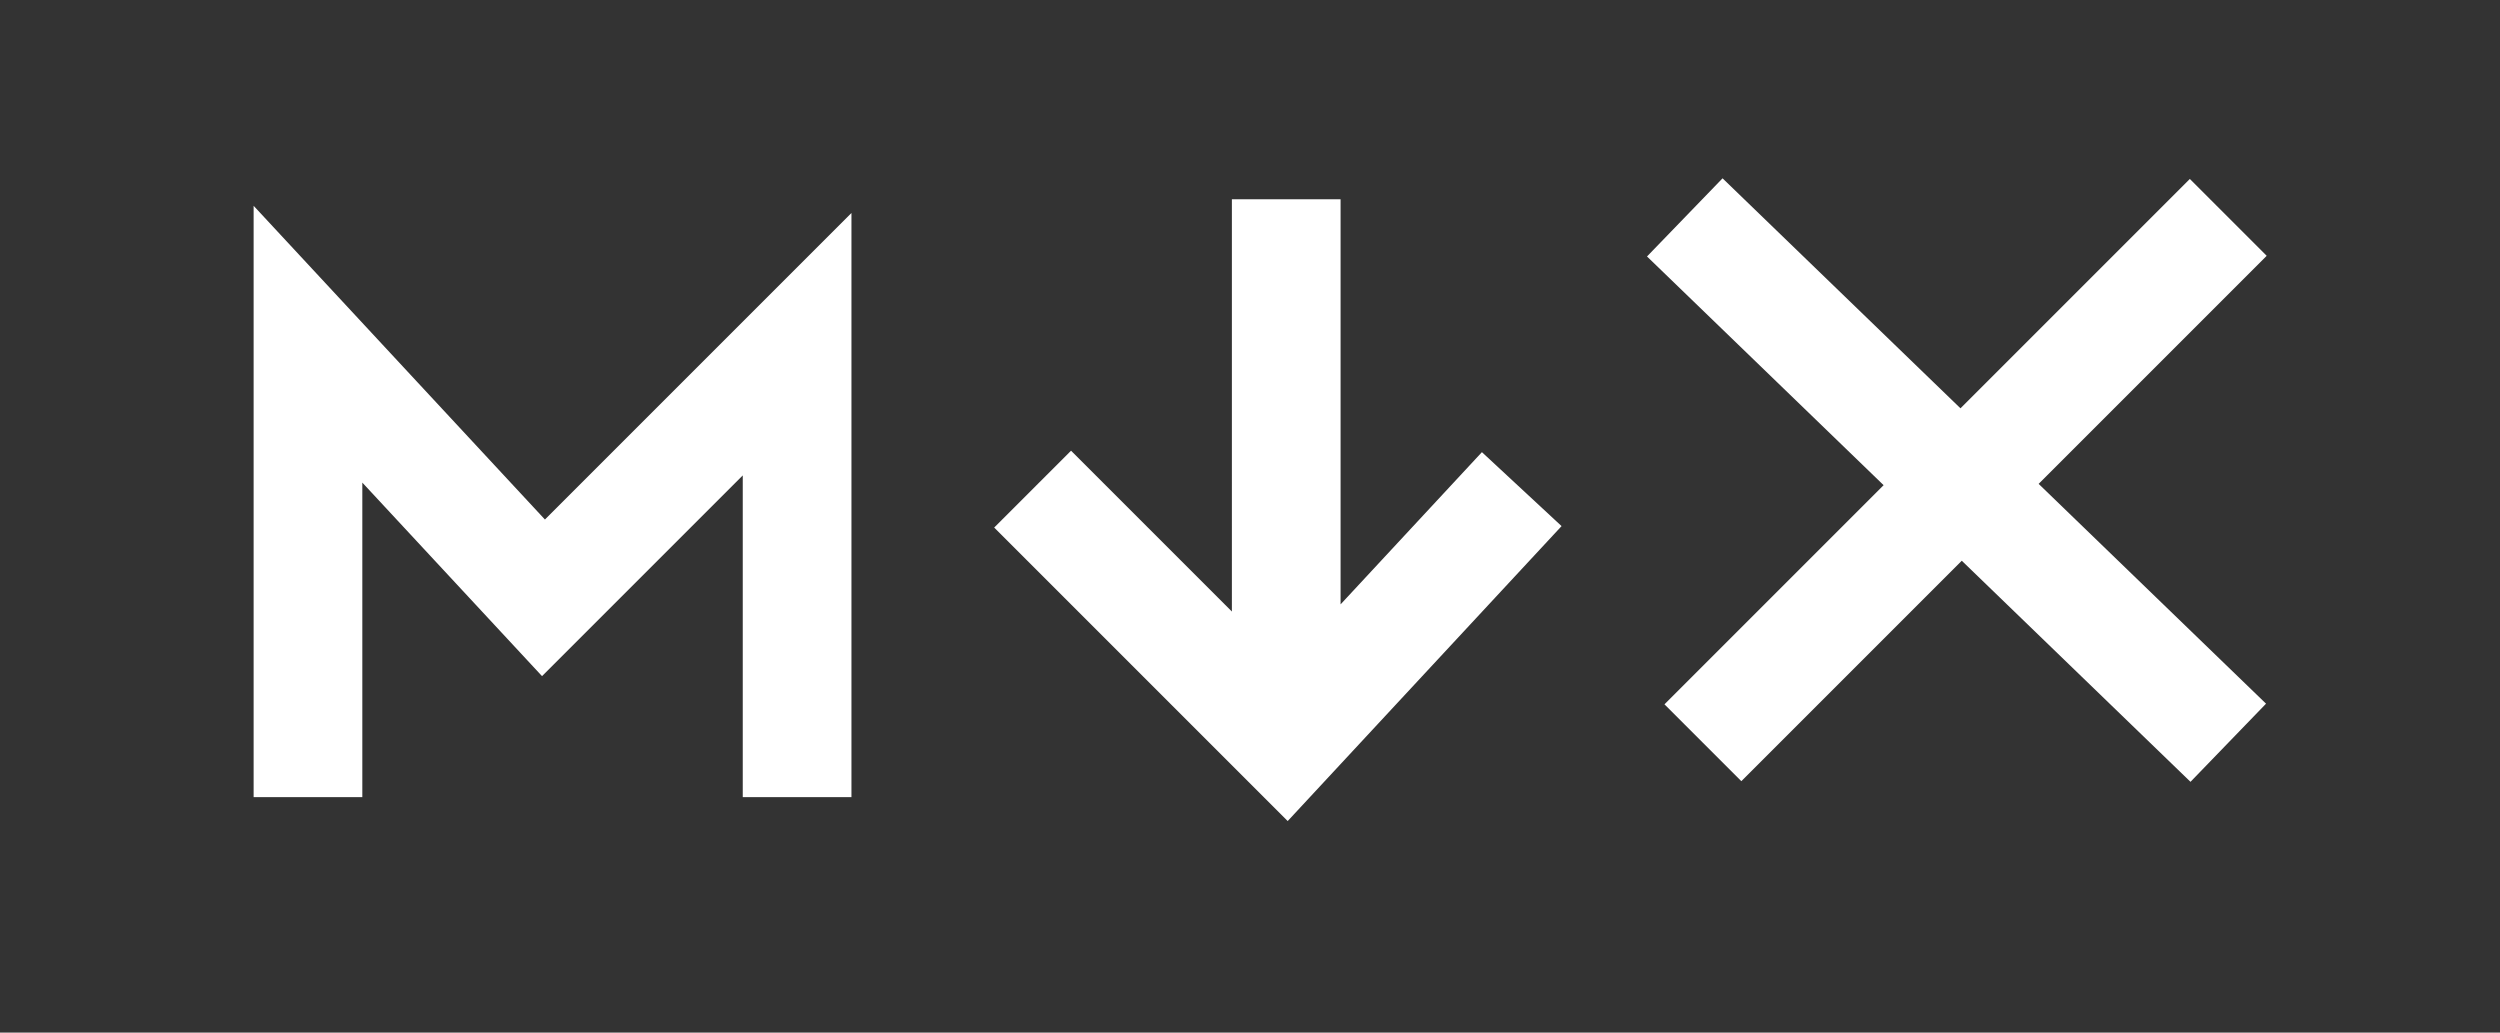
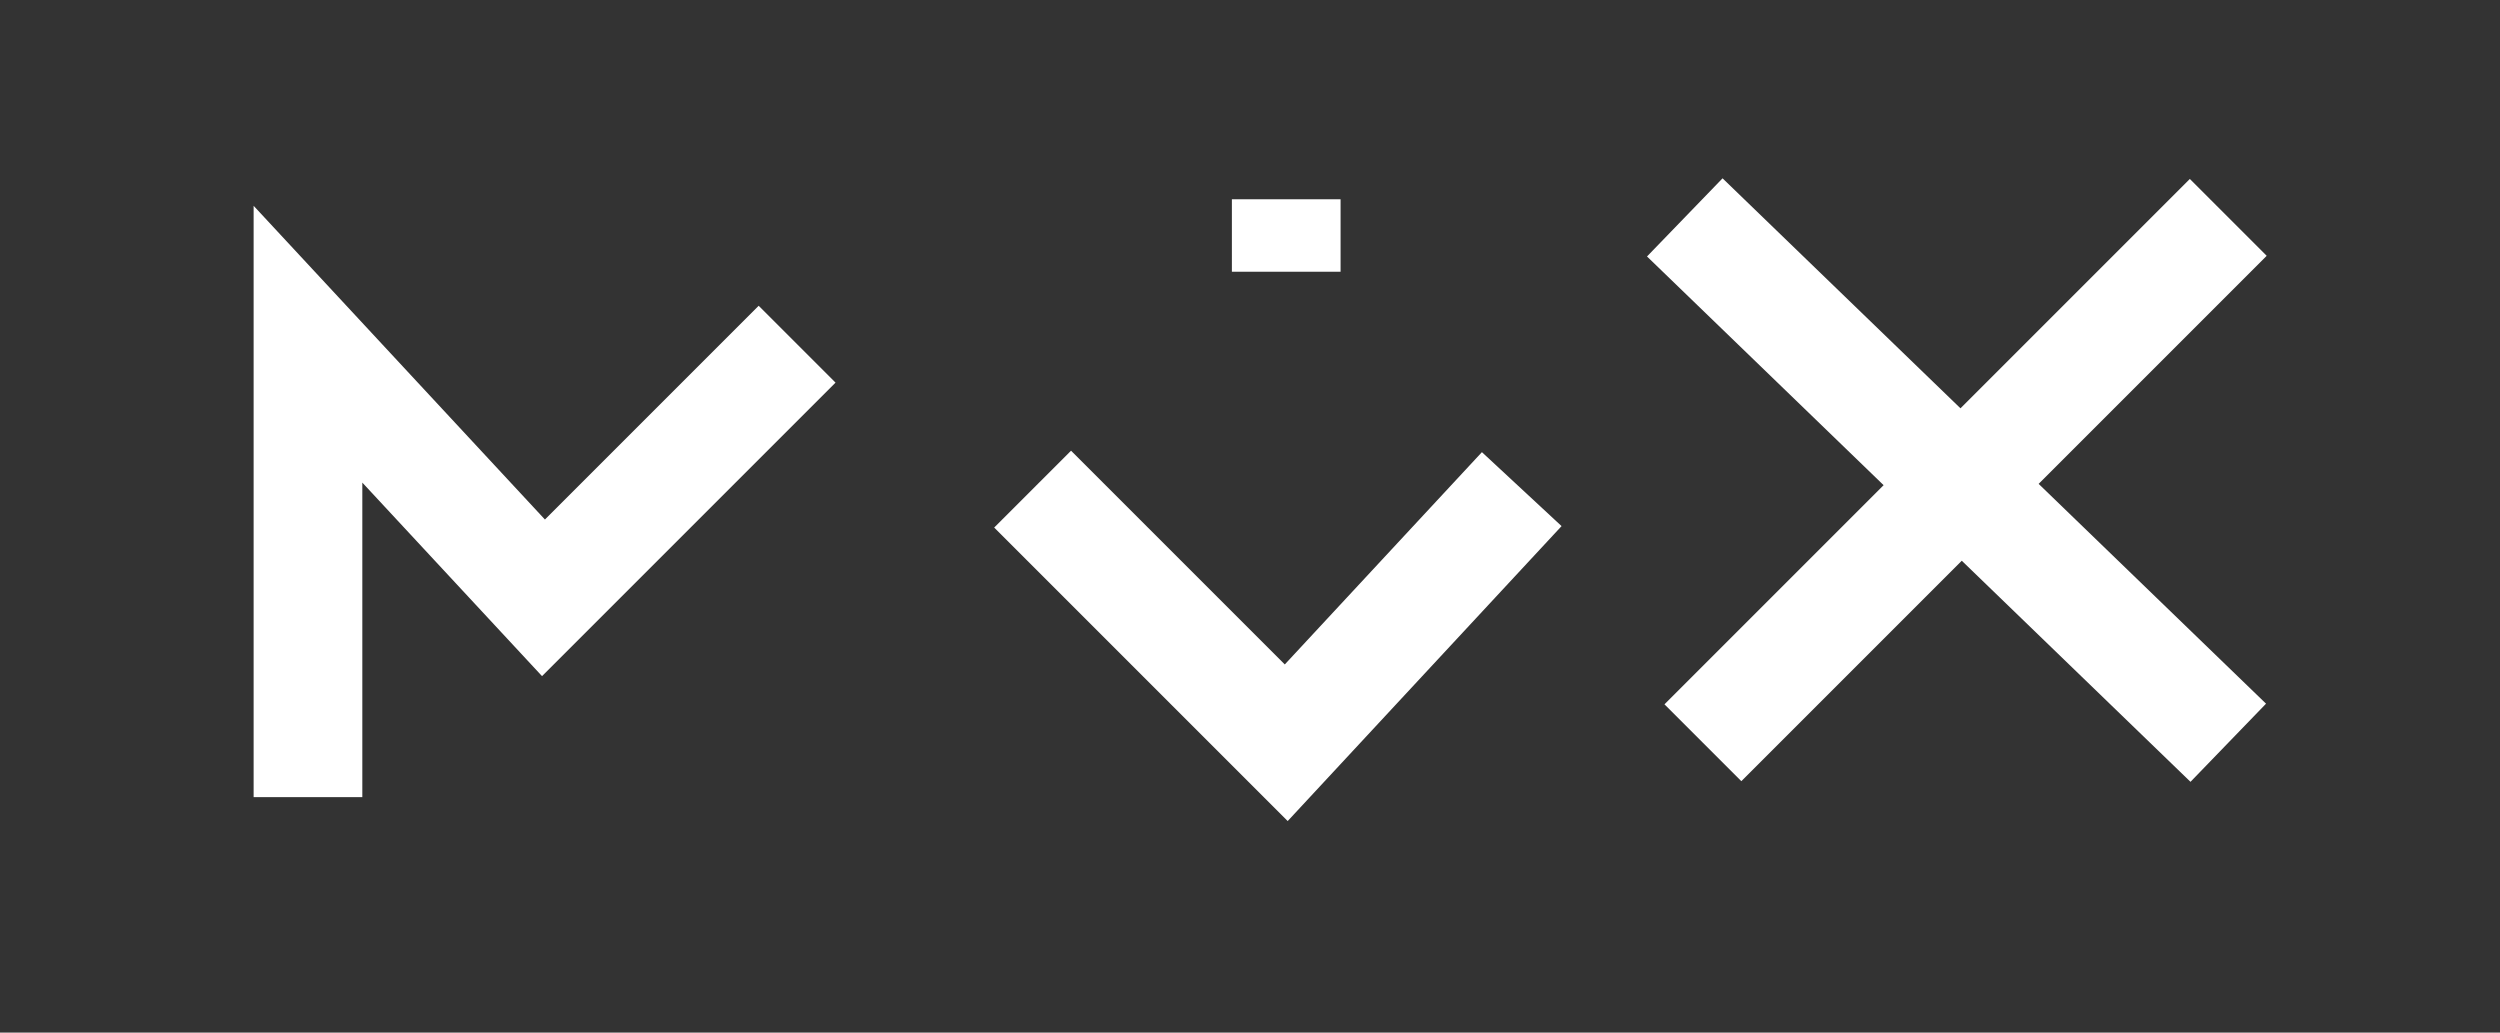
<svg xmlns="http://www.w3.org/2000/svg" viewBox="0 0 138 57">
  <rect x="0" y="0" width="138" height="57" fill="#333333" stroke="none" />
-   <path fill="none" stroke="#fff" stroke-width="6" d="M17 44V19l13 14 14-14v25m27-4V11M57 27l14 14 13-14m39 14L93 12m1 29 29-29" />
+   <path fill="none" stroke="#fff" stroke-width="6" d="M17 44V19l13 14 14-14m27-4V11M57 27l14 14 13-14m39 14L93 12m1 29 29-29" />
</svg>